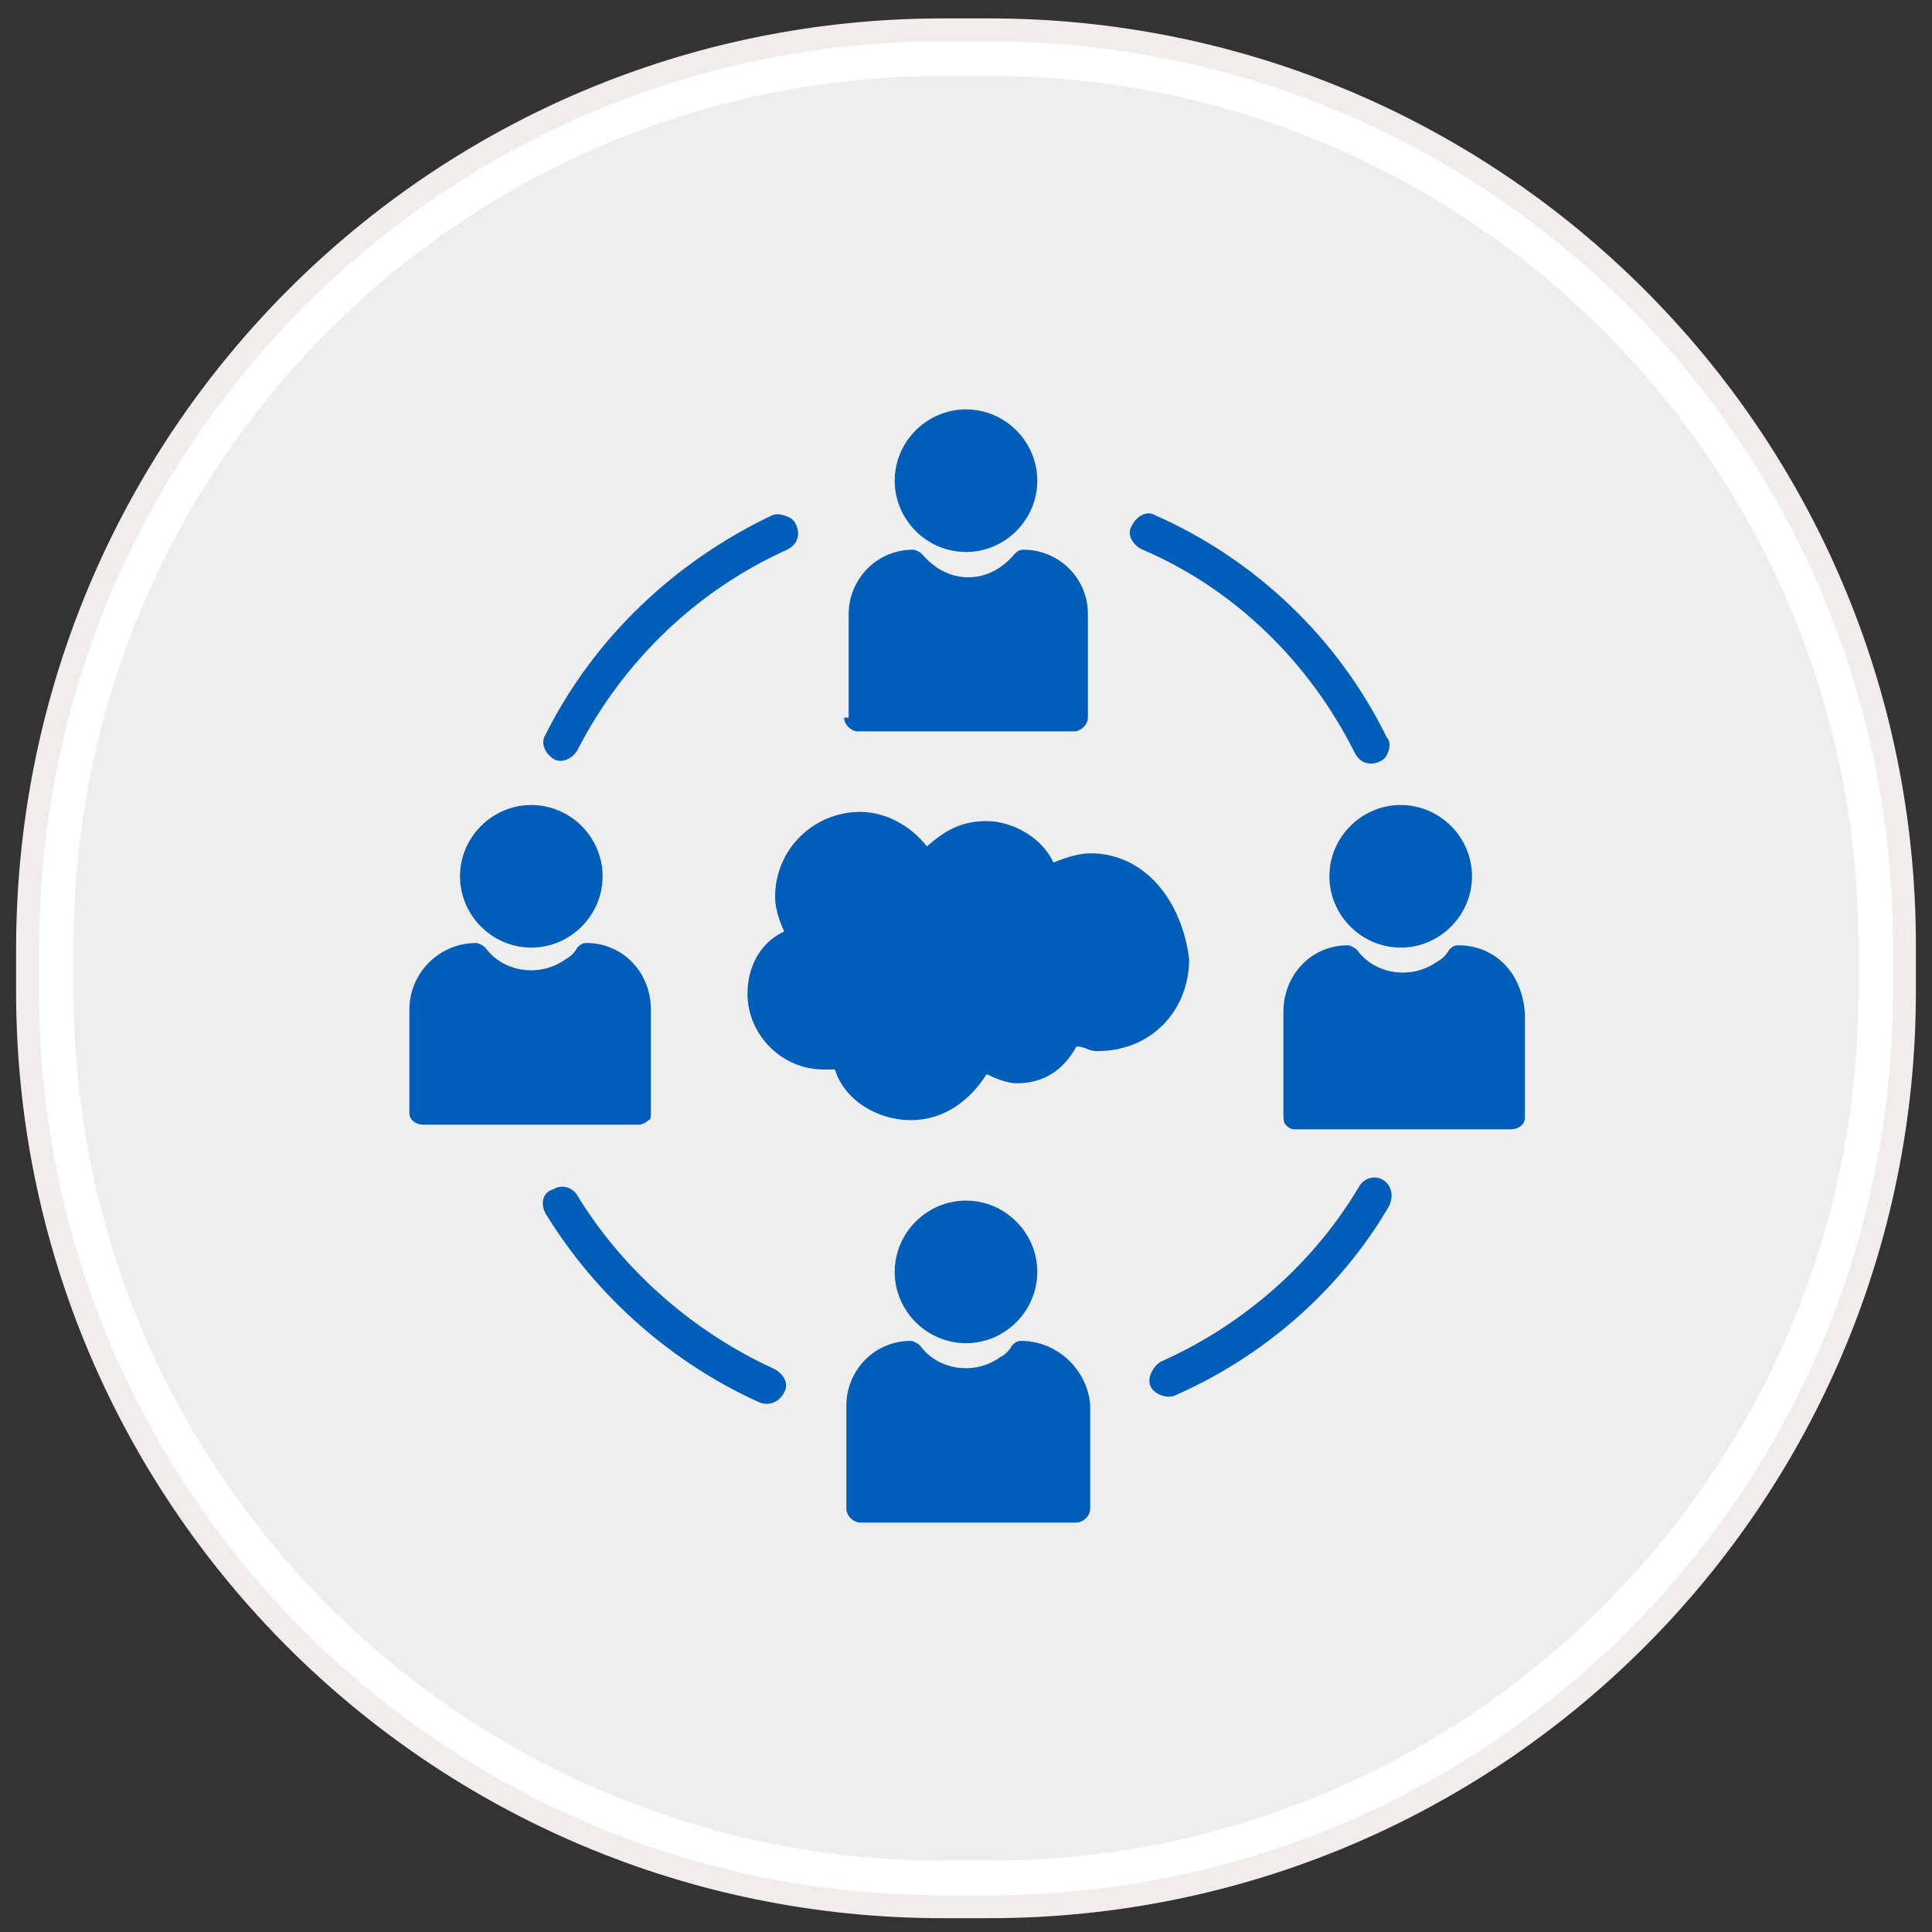
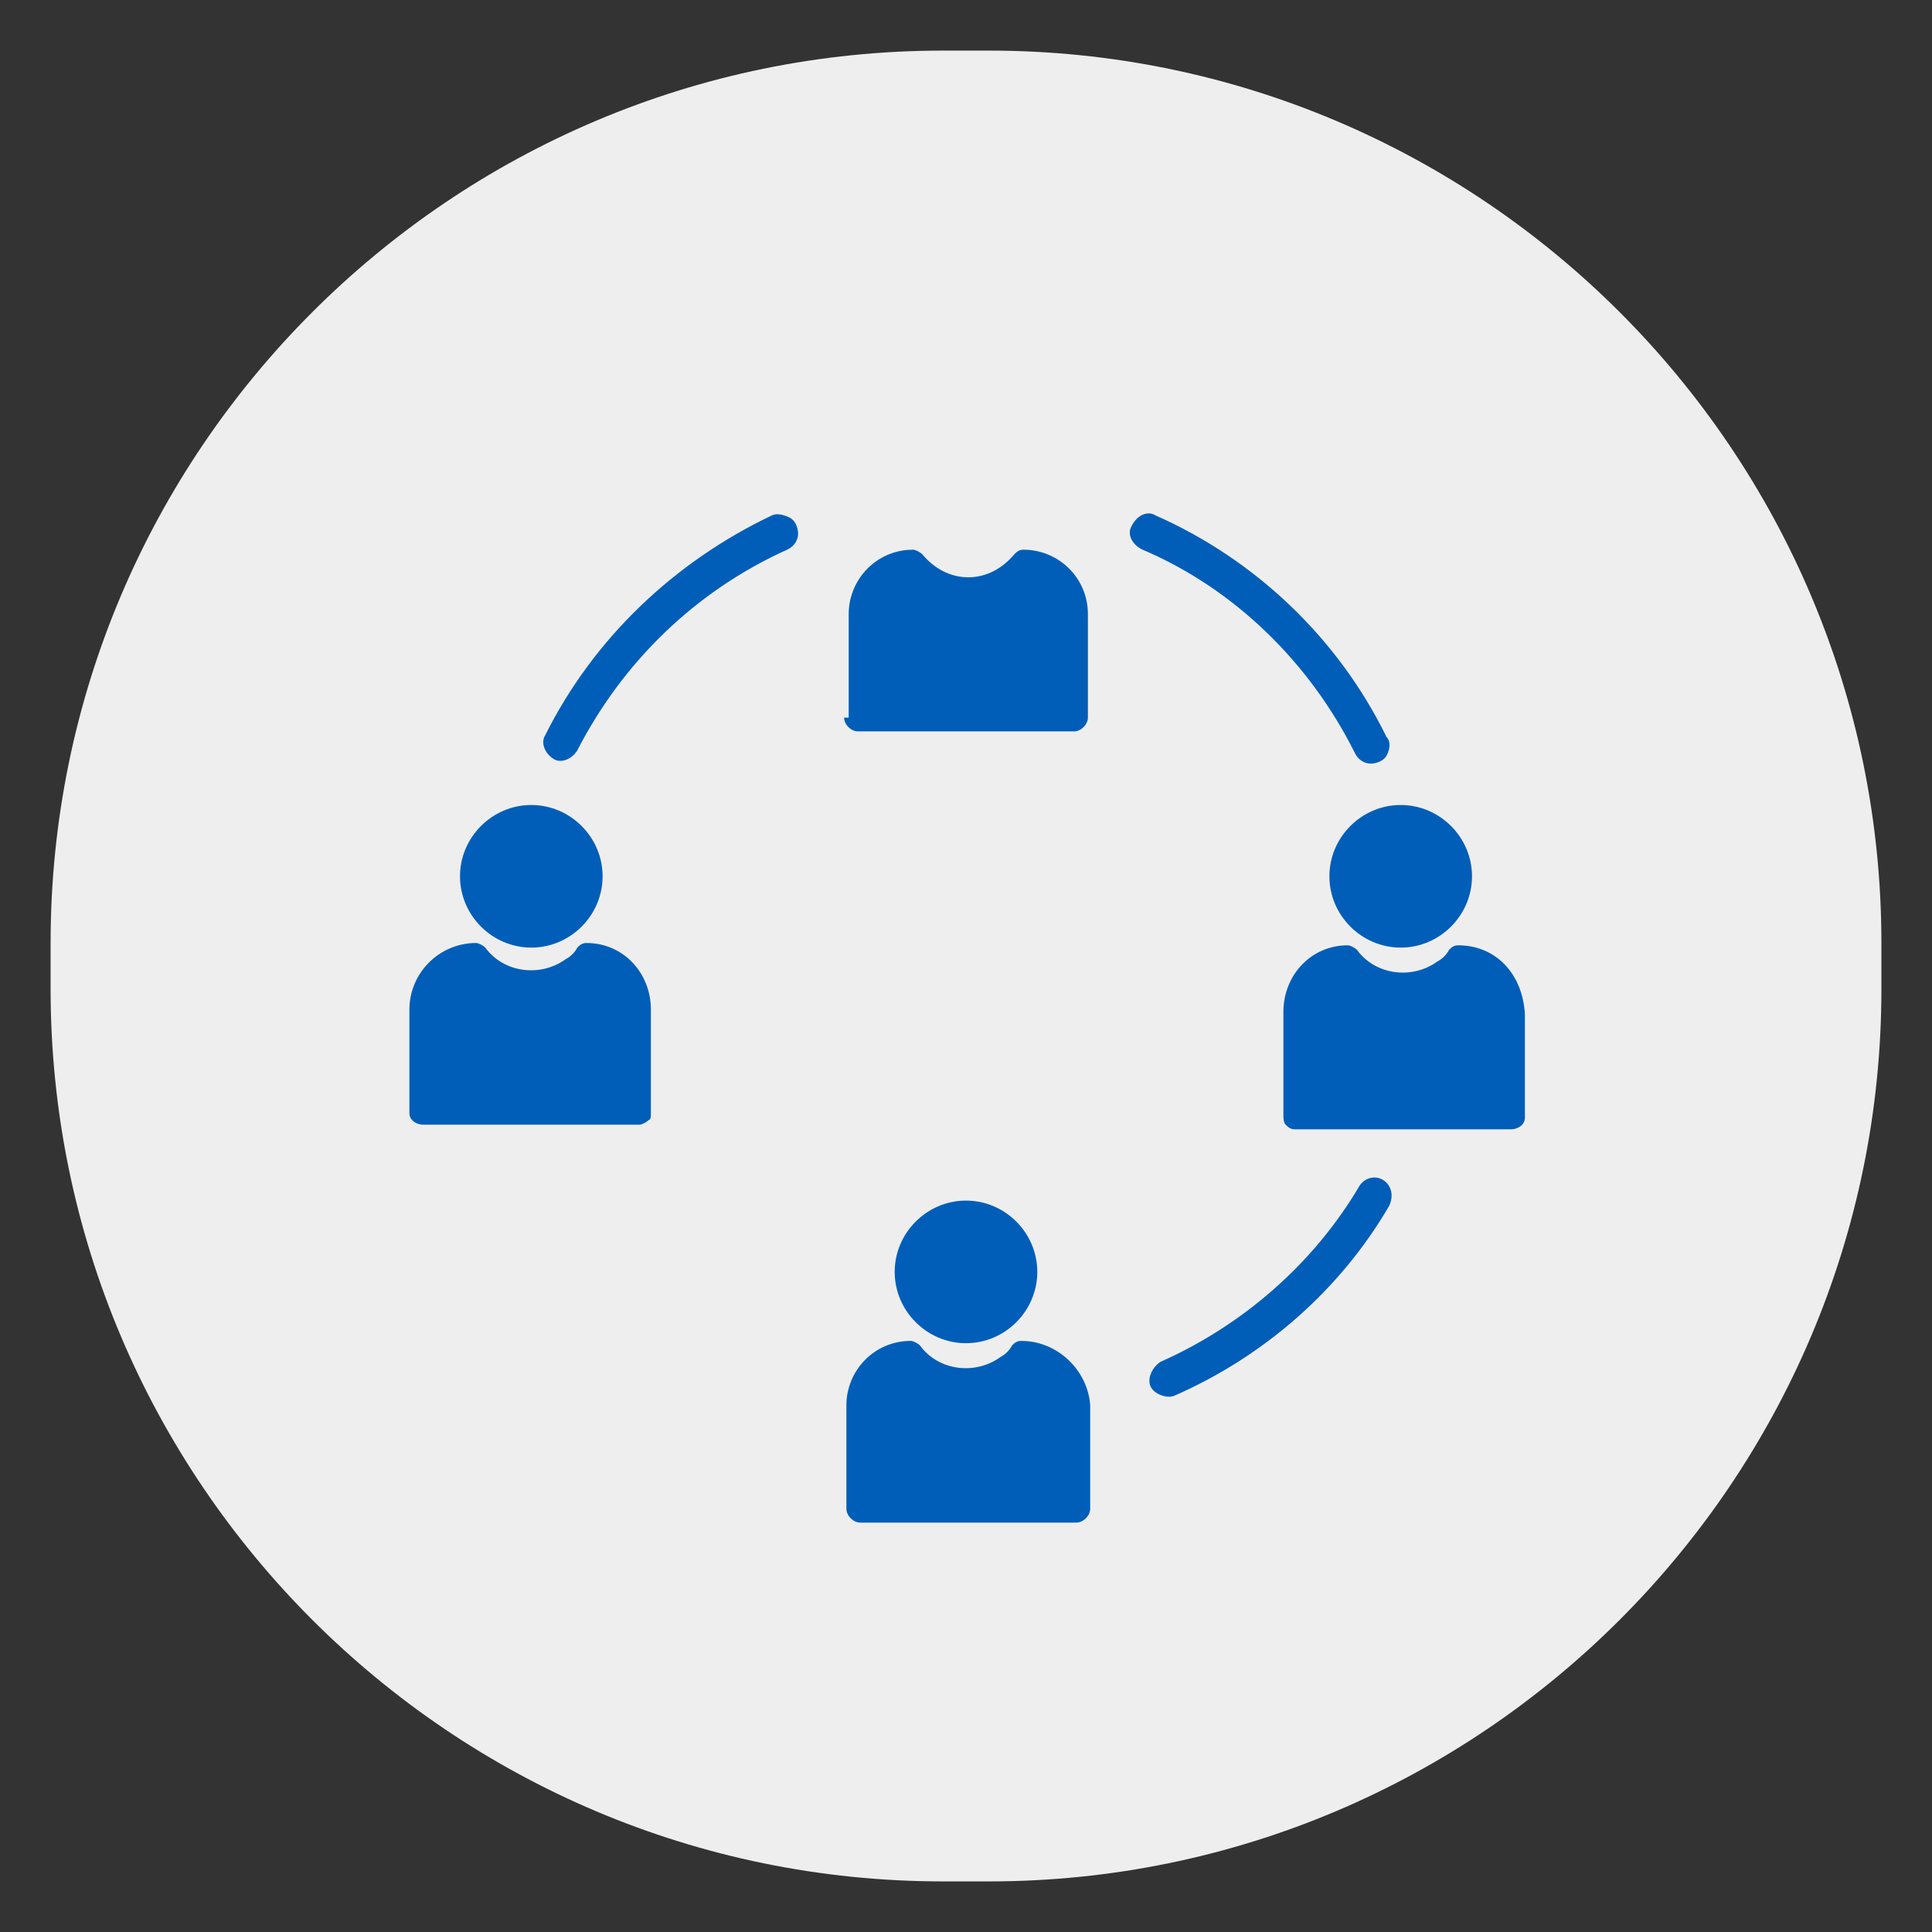
<svg xmlns="http://www.w3.org/2000/svg" xmlns:ns1="http://www.bohemiancoding.com/sketch/ns" version="1.1" id="Layer_1" x="0px" y="0px" viewBox="0 0 84 84" style="enable-background:new 0 0 84 84;" xml:space="preserve">
  <rect x="0" y="0" width="84" height="84" fill="#333333" stroke="none" />
  <style type="text/css">
	.st0{fill:#EEEEEE;}
	.st1{fill:#FFFFFF;}
	.st2{fill:none;stroke:#F2EDED;}
	.st3{fill:#005EB8;}
	.st4{fill:#005EB8;stroke:#005EB8;stroke-width:0.2;stroke-linecap:round;stroke-linejoin:round;stroke-miterlimit:10;}
</style>
  <g ns1:type="MSShapeGroup">
    <g id="path-1">
      <path class="st0" d="M41,81.8C19.6,81.8,2.2,64.4,2.2,43v-2C2.2,19.6,19.6,2.2,41,2.2h2c21.4,0,38.8,17.4,38.8,38.8v2    c0,21.4-17.4,38.8-38.8,38.8H41z" />
-       <path class="st1" d="M43,3.3c20.8,0,37.8,16.9,37.8,37.8v2c0,20.8-16.9,37.8-37.8,37.8h-2C20.2,80.9,3.2,64,3.2,43.1v-2    C3.2,20.3,20.1,3.3,41,3.3H43 M43,1.3h-2C19,1.3,1.2,19.1,1.2,41.1v2c0,22,17.8,39.8,39.8,39.8h2c22,0,39.8-17.8,39.8-39.8v-2    C82.8,19,65,1.3,43,1.3L43,1.3z" />
    </g>
  </g>
  <g>
-     <path id="path-1_1_" class="st2" d="M41,1.3h2c22,0,39.8,17.8,39.8,39.8v2c0,22-17.8,39.8-39.8,39.8h-2c-22,0-39.8-17.8-39.8-39.8   v-2C1.3,19,19.1,1.3,41,1.3z" />
-   </g>
+     </g>
  <g>
    <g>
      <path class="st3" d="M45.1,55.3c0,1.7-1.4,3.1-3.1,3.1s-3.1-1.4-3.1-3.1s1.4-3.1,3.1-3.1S45.1,53.6,45.1,55.3z" />
      <path class="st3" d="M44.4,58.3c-0.2,0-0.3,0.1-0.4,0.2c-0.1,0.2-0.3,0.4-0.5,0.5c-1.1,0.8-2.7,0.6-3.5-0.5    c-0.1-0.1-0.3-0.2-0.4-0.2c-1.6,0-2.8,1.3-2.8,2.8v4.5c0,0.3,0.3,0.6,0.6,0.6h9.4c0.3,0,0.6-0.3,0.6-0.6v-4.5    C47.3,59.6,46,58.3,44.4,58.3z" />
    </g>
    <g>
-       <path class="st3" d="M38.9,20.9c0,1.7,1.4,3.1,3.1,3.1s3.1-1.4,3.1-3.1c0-1.7-1.4-3.1-3.1-3.1C40.3,17.8,38.9,19.2,38.9,20.9z" />
      <path class="st3" d="M36.7,31.2c0,0.3,0.3,0.6,0.6,0.6h9.4c0.3,0,0.6-0.3,0.6-0.6v-4.5c0-1.6-1.3-2.8-2.8-2.8    c-0.2,0-0.3,0.1-0.4,0.2c-0.5,0.6-1.2,1-2,1c-0.8,0-1.5-0.4-2-1c-0.1-0.1-0.3-0.2-0.4-0.2c-1.6,0-2.8,1.3-2.8,2.8V31.2z" />
    </g>
    <g>
      <path class="st3" d="M57.8,38.1c0,1.7,1.4,3.1,3.1,3.1c1.7,0,3.1-1.4,3.1-3.1c0-1.7-1.4-3.1-3.1-3.1C59.2,35,57.8,36.4,57.8,38.1z    " />
      <path class="st3" d="M63.4,41.1c-0.2,0-0.3,0.1-0.4,0.2c-0.1,0.2-0.3,0.4-0.5,0.5c-1.1,0.8-2.7,0.6-3.5-0.5    c-0.1-0.1-0.3-0.2-0.4-0.2c-1.6,0-2.8,1.3-2.8,2.9v4.5c0,0.1,0,0.3,0.1,0.4c0.1,0.1,0.2,0.2,0.4,0.2h9.4c0.3,0,0.6-0.2,0.6-0.5    v-4.5C66.2,42.3,65,41.1,63.4,41.1z" />
    </g>
    <g>
      <path class="st3" d="M23.1,41.2c1.7,0,3.1-1.4,3.1-3.1c0-1.7-1.4-3.1-3.1-3.1c-1.7,0-3.1,1.4-3.1,3.1C20,39.8,21.4,41.2,23.1,41.2    z" />
      <path class="st3" d="M28.3,48.4v-4.5c0-1.6-1.2-2.9-2.8-2.9c-0.2,0-0.3,0.1-0.4,0.2c-0.1,0.2-0.3,0.4-0.5,0.5    c-1.1,0.8-2.7,0.6-3.5-0.5c-0.1-0.1-0.3-0.2-0.4-0.2c-1.6,0-2.9,1.3-2.9,2.9v4.5c0,0.3,0.3,0.5,0.6,0.5h9.4c0.1,0,0.3-0.1,0.4-0.2    C28.3,48.7,28.3,48.5,28.3,48.4z" />
    </g>
    <g>
-       <path class="st3" d="M47.4,37.1c-0.5,0-1.1,0.2-1.6,0.4c-0.5-1.1-1.8-1.8-2.9-1.8c-1.1,0-1.8,0.4-2.6,1.1    c-0.7-0.9-1.8-1.5-2.9-1.5c-2,0-3.7,1.6-3.7,3.7c0,0.5,0.2,1.1,0.4,1.5c-1.1,0.5-1.6,1.6-1.6,2.7c0,1.8,1.5,3.3,3.3,3.3    c0.4,0,0.4,0,0.5,0c0.4,1.3,1.8,2.2,3.3,2.2c1.5,0,2.6-0.9,3.3-2c0.4,0.2,0.9,0.4,1.3,0.4c1.1,0,2-0.5,2.6-1.6    c0.4,0,0.5,0.2,0.9,0.2c2.4,0,4-1.8,4-4C51.4,39.2,49.8,37.1,47.4,37.1z" />
-     </g>
+       </g>
    <g>
      <path class="st4" d="M60.1,51.4c-0.3-0.2-0.7-0.1-0.9,0.2c-2,3.4-5.1,6.1-8.7,7.7c-0.3,0.2-0.5,0.6-0.4,0.9s0.6,0.5,0.9,0.4    c3.9-1.7,7.2-4.6,9.3-8.2C60.5,52,60.4,51.6,60.1,51.4z" />
      <path class="st4" d="M59,32.7c0.1,0.2,0.3,0.4,0.6,0.4c0.2,0,0.5-0.1,0.6-0.3c0.1-0.2,0.2-0.5,0-0.7c-2.1-4.3-5.7-7.7-10-9.6    c-0.3-0.2-0.7,0-0.9,0.4c-0.2,0.3,0,0.7,0.4,0.9C53.7,25.5,57,28.7,59,32.7z" />
      <path class="st4" d="M23.8,32c-0.2,0.3,0,0.7,0.3,0.9c0.3,0.2,0.7,0,0.9-0.3c2-3.9,5.2-7,9.2-8.8c0.2-0.1,0.4-0.3,0.4-0.6    c0-0.2-0.1-0.5-0.3-0.6c-0.2-0.1-0.5-0.2-0.7-0.1C29.4,24.5,25.9,27.8,23.8,32z" />
-       <path class="st4" d="M23.8,52.7c2.2,3.6,5.5,6.5,9.3,8.2c0.3,0.1,0.7,0,0.9-0.4c0.2-0.3,0-0.7-0.4-0.9C30.1,58,27,55.3,25,52    c-0.2-0.3-0.6-0.4-0.9-0.2C23.7,51.9,23.6,52.3,23.8,52.7z" />
    </g>
  </g>
</svg>